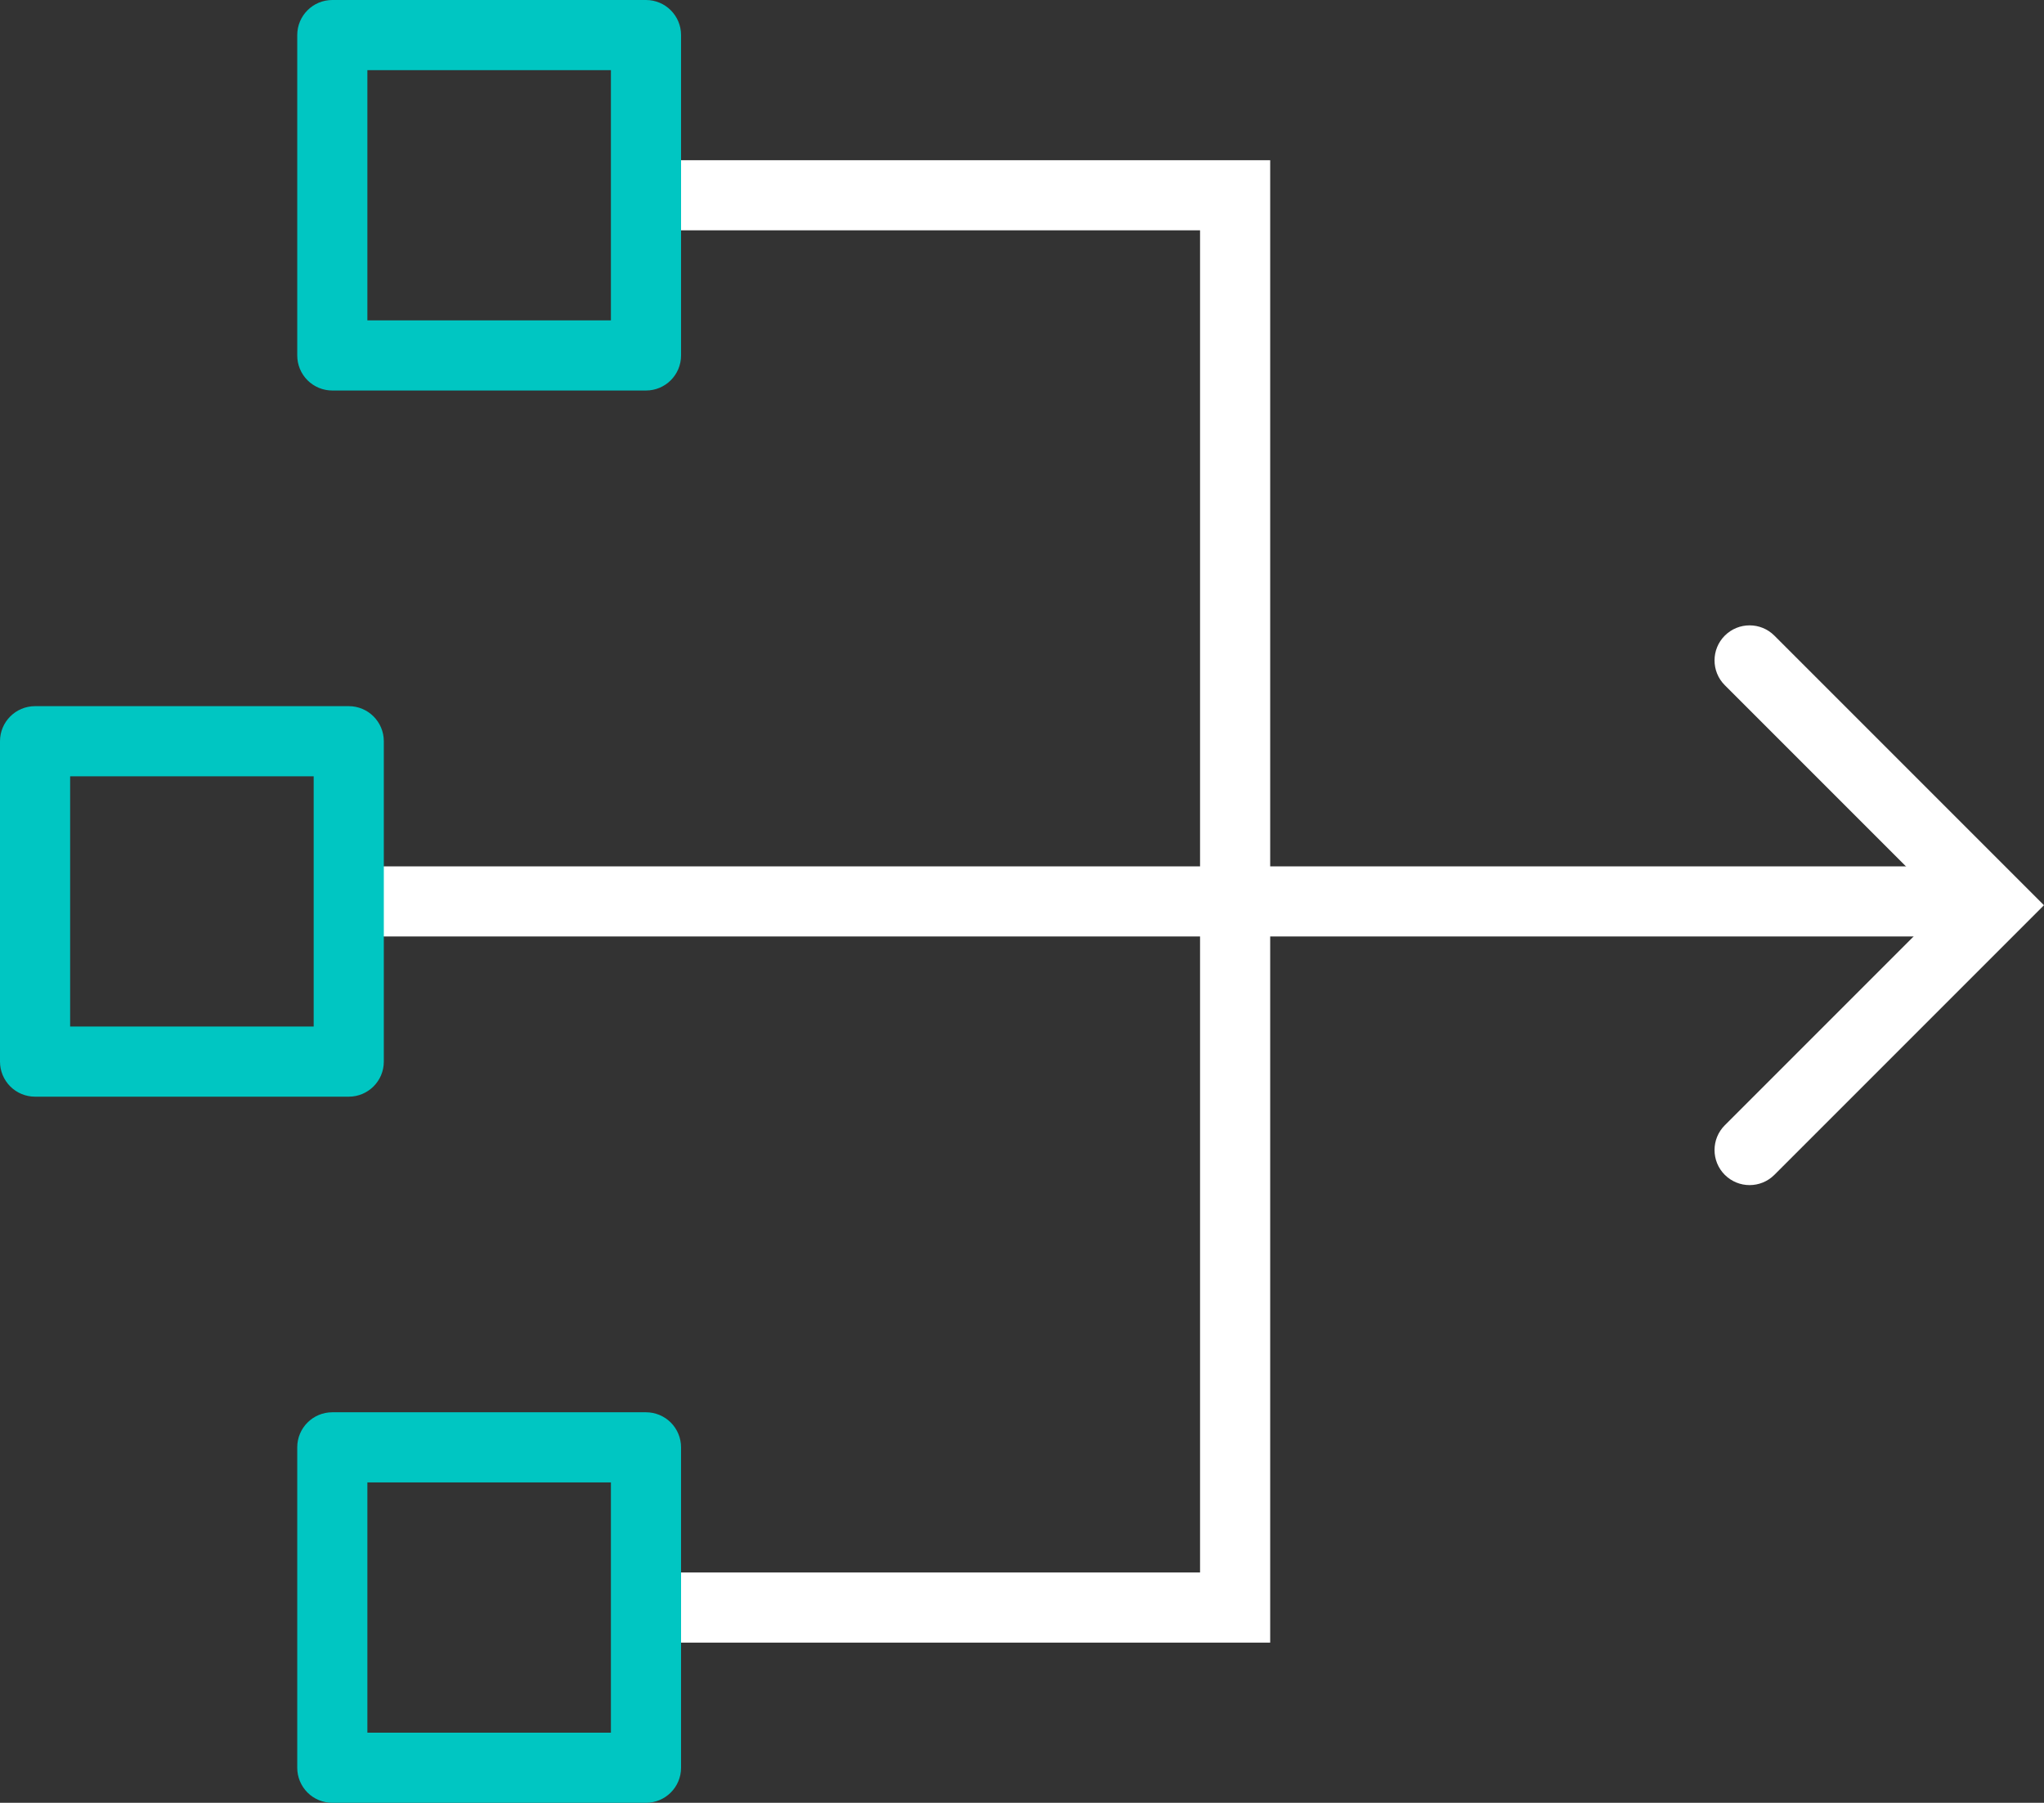
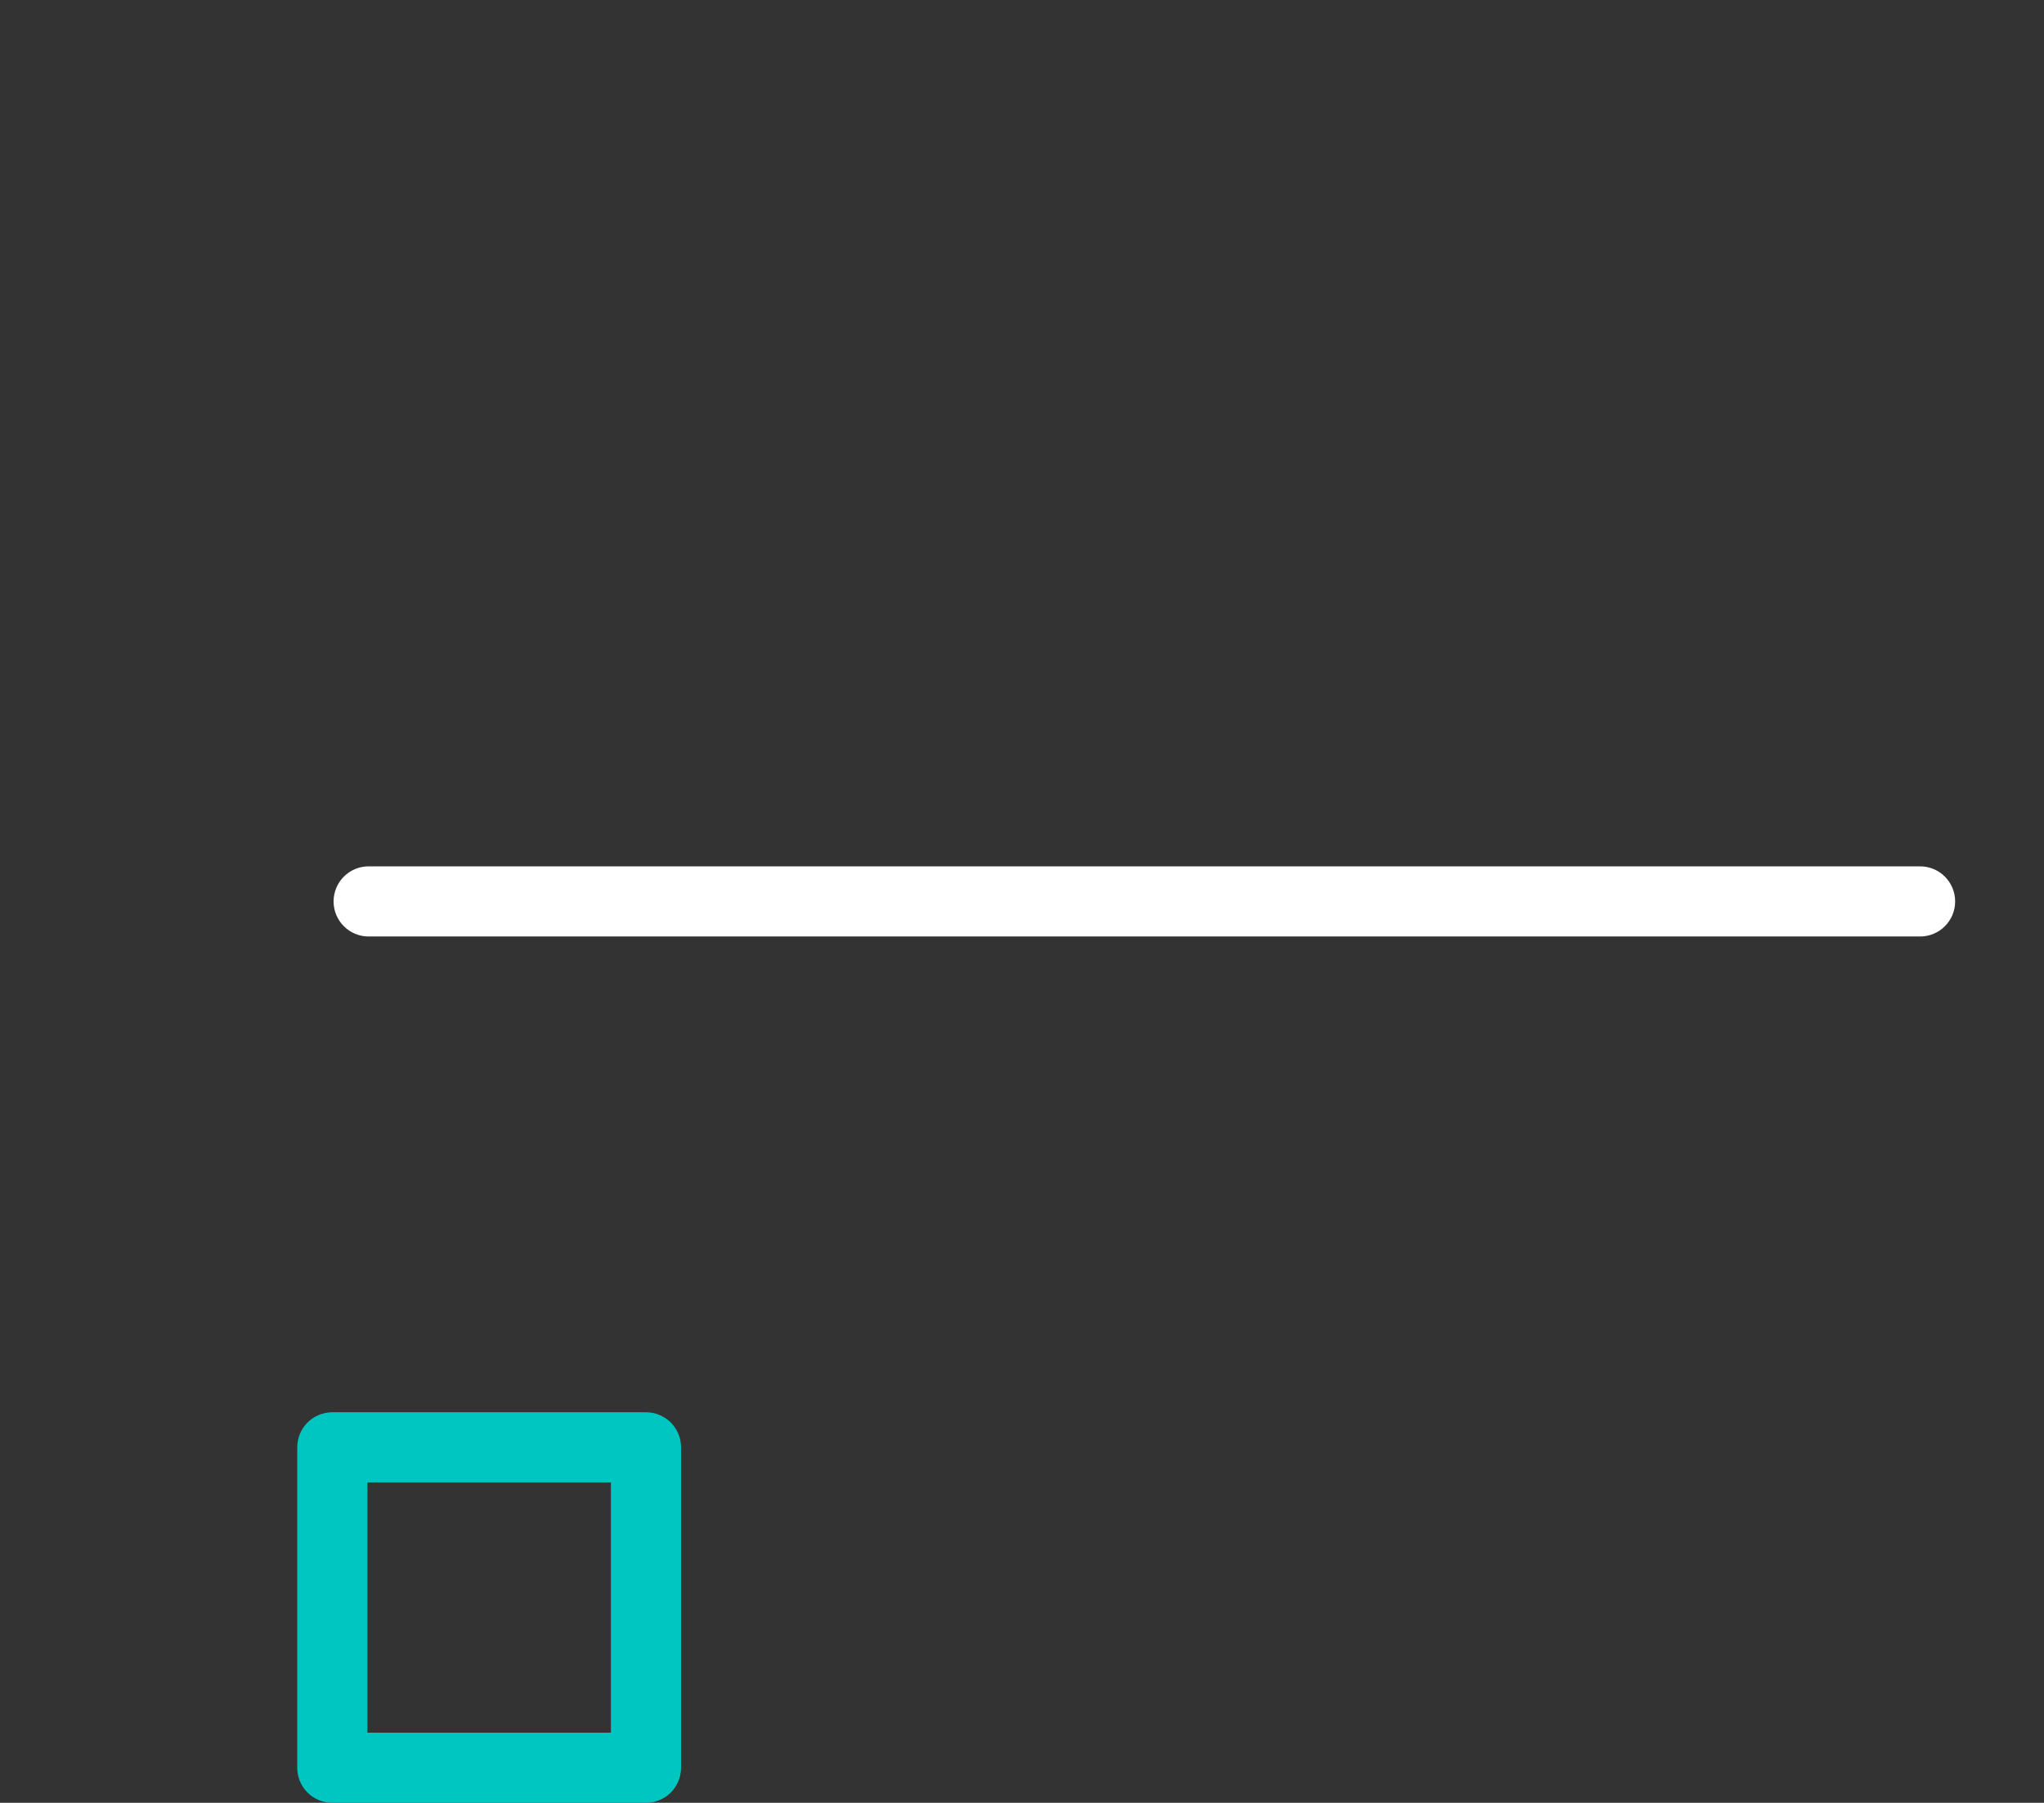
<svg xmlns="http://www.w3.org/2000/svg" id="Layer_2" data-name="Layer 2" viewBox="0 0 466.3 411.23">
  <rect x="0" y="0" width="466.3" height="411.23" fill="#333333" stroke="none" />
  <g id="Layer_1-2" data-name="Layer 1">
    <g>
      <path d="M438.03,213.62H84.1c-4.42,0-8-3.58-8-8s3.58-8,8-8h353.93c4.42,0,8,3.58,8,8s-3.58,8-8,8Z" style="fill: #fff; stroke-width: 0px;" />
-       <path d="M399.14,270.33c-2.05,0-4.09-.78-5.66-2.34-3.12-3.12-3.12-8.19,0-11.31l50.19-50.19-50.19-50.19c-3.12-3.12-3.12-8.19,0-11.31,3.12-3.12,8.19-3.12,11.31,0l61.5,61.5-61.5,61.5c-1.56,1.56-3.61,2.34-5.66,2.34Z" style="fill: #fff; stroke-width: 0px;" />
-       <path d="M289.77,374.69h-140.04c-4.42,0-8-3.58-8-8s3.58-8,8-8h124.04V52.54h-124.04c-4.42,0-8-3.58-8-8s3.58-8,8-8h140.04v338.15Z" style="fill: #fff; stroke-width: 0px;" />
      <path d="M147.37,411.23h-71.56c-2.12,0-4.16-.84-5.66-2.34-1.5-1.5-2.34-3.54-2.34-5.66v-73.08c0-4.42,3.58-8,8-8h71.56c2.12,0,4.16.84,5.66,2.34,1.5,1.5,2.34,3.54,2.34,5.66v73.08c0,4.42-3.58,8-8,8ZM83.81,395.23h55.56v-57.08h-55.56s0,57.08,0,57.08Z" style="fill: #00c6c2; stroke-width: 0px;" />
-       <path d="M79.56,250.16H8c-2.12,0-4.16-.84-5.66-2.34-1.5-1.5-2.34-3.54-2.34-5.66v-73.08c0-4.42,3.58-8,8-8h71.56c4.42,0,8,3.58,8,8v73.08c0,4.42-3.58,8-8,8ZM16,234.16h55.56v-57.08H16v57.08Z" style="fill: #00c6c2; stroke-width: 0px;" />
-       <path d="M75.81,89.08c-2.12,0-4.16-.84-5.66-2.34-1.5-1.5-2.34-3.54-2.34-5.66V8c0-4.42,3.58-8,8-8h71.56c4.42,0,8,3.58,8,8v73.08c0,4.42-3.58,8-8,8h-71.56ZM83.81,16v57.08h55.56V16h-55.56Z" style="fill: #00c6c2; stroke-width: 0px;" />
    </g>
  </g>
</svg>